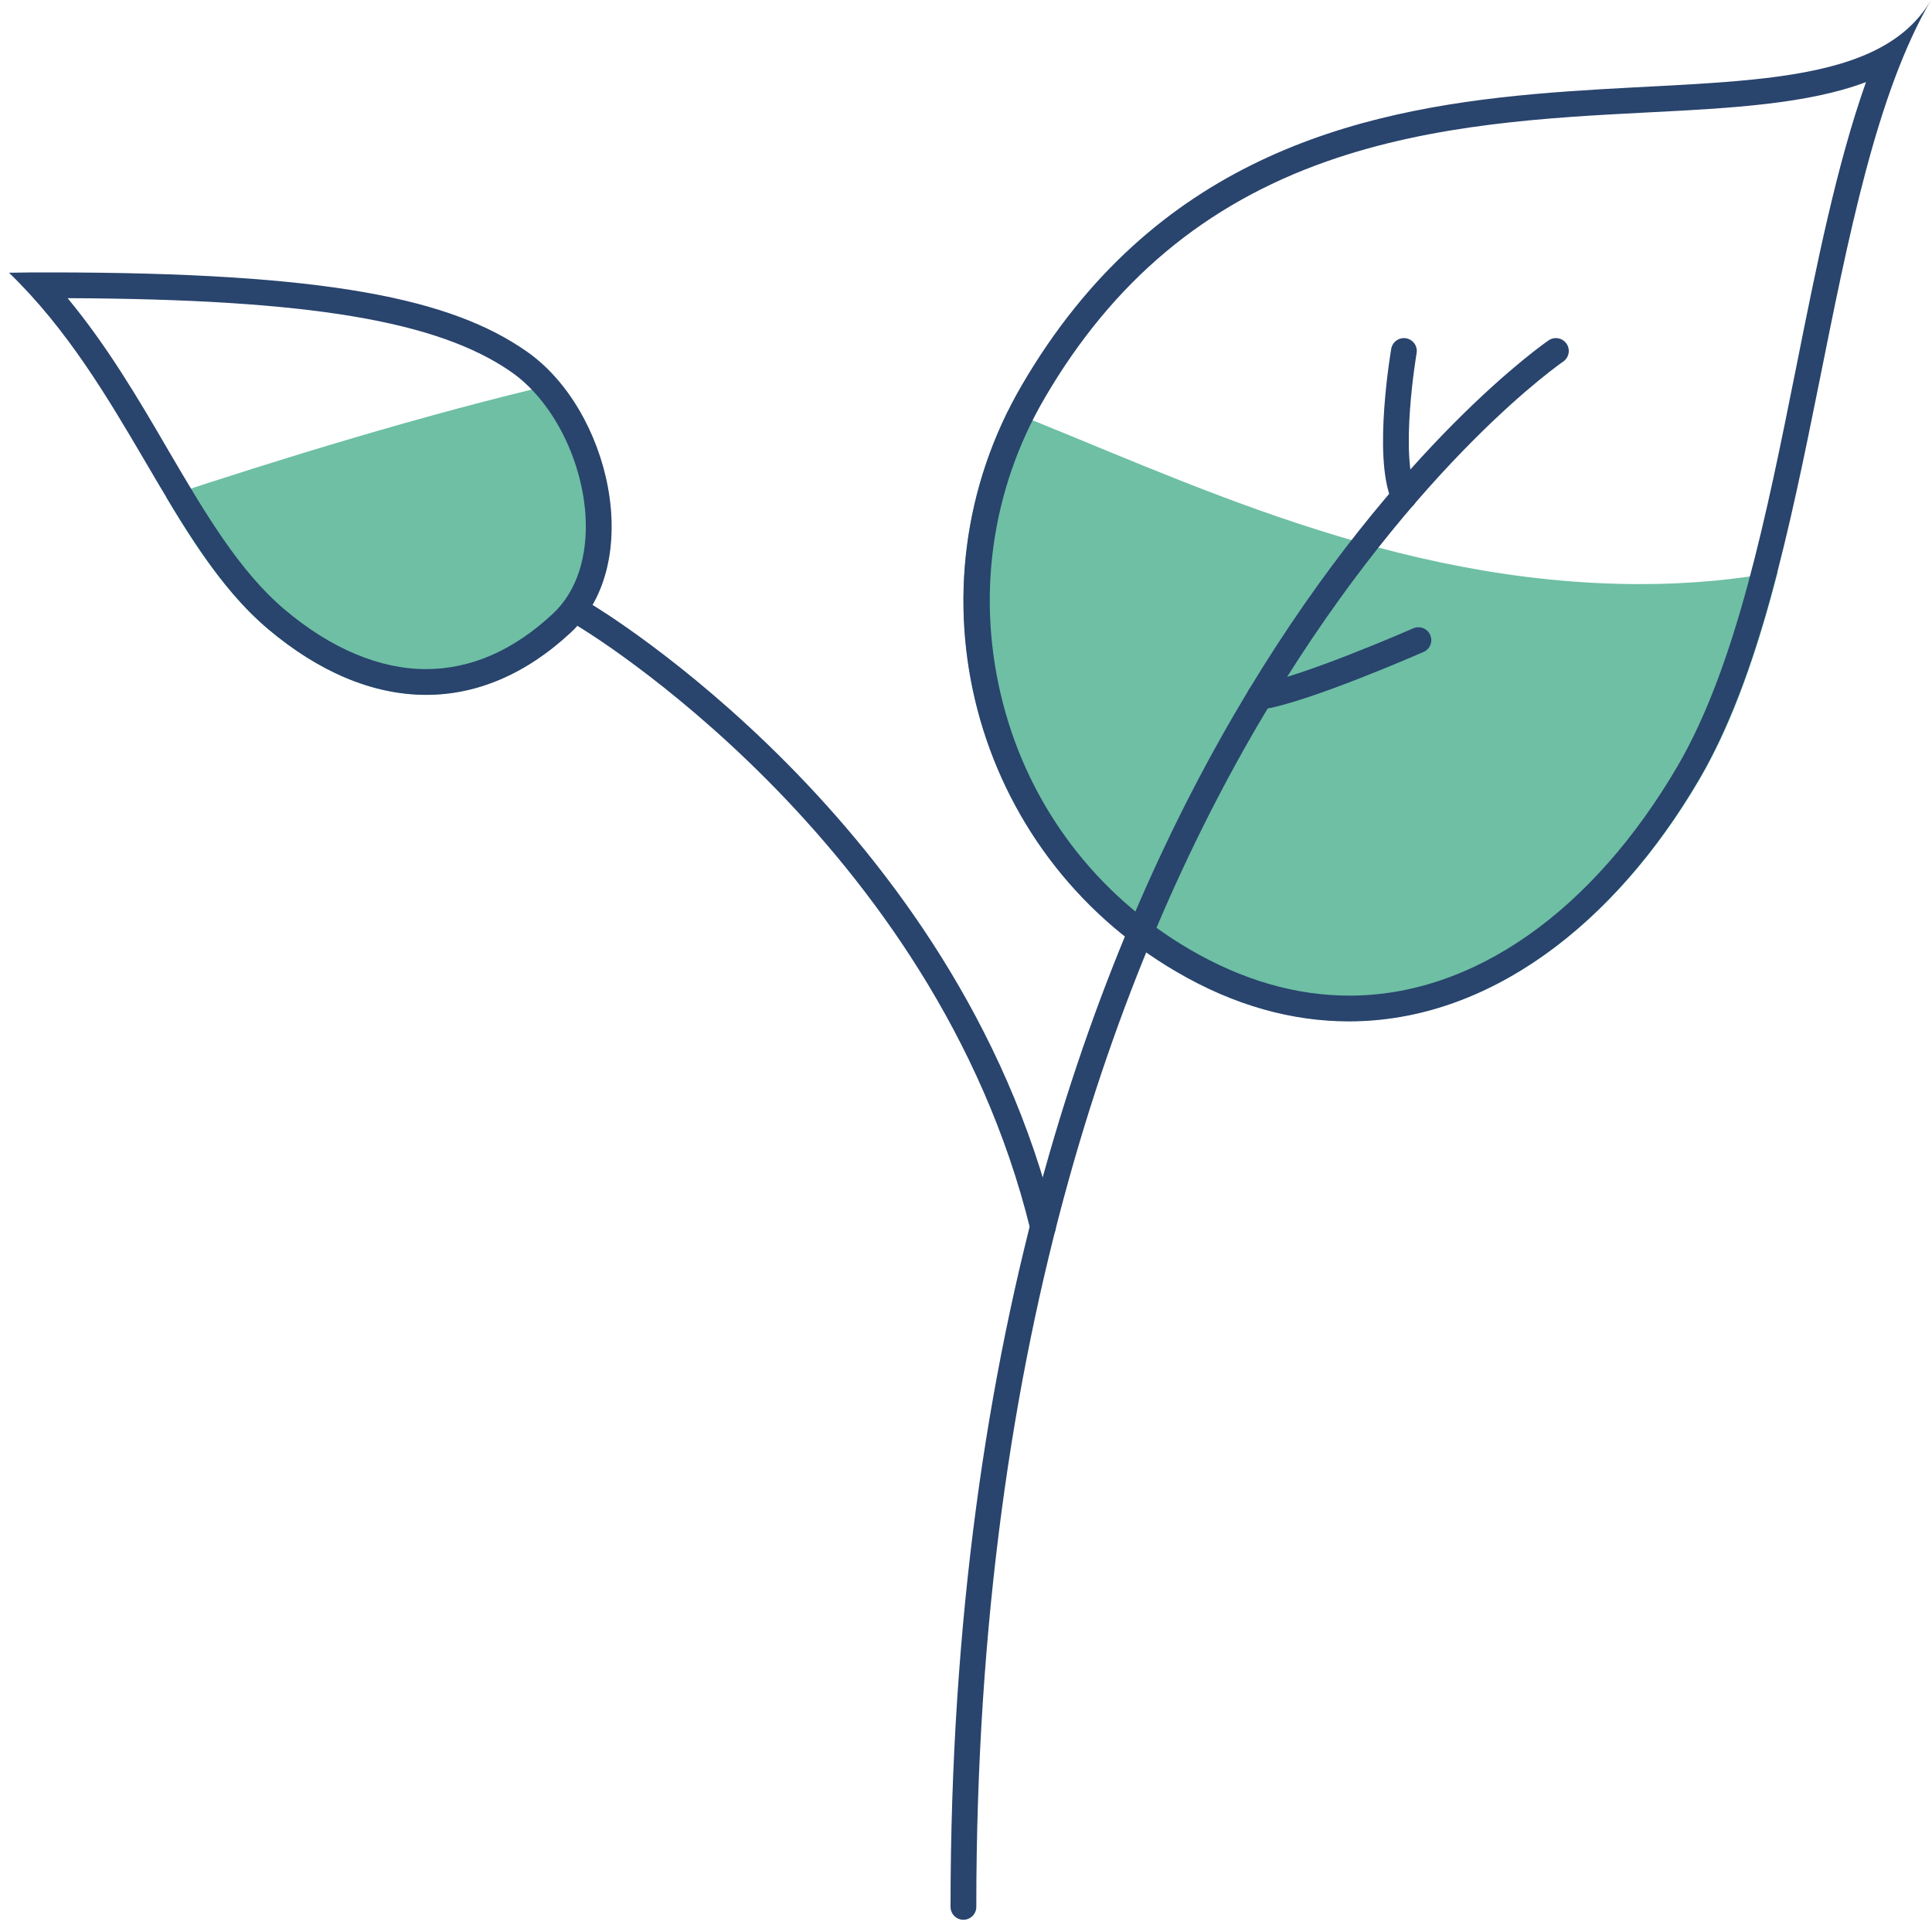
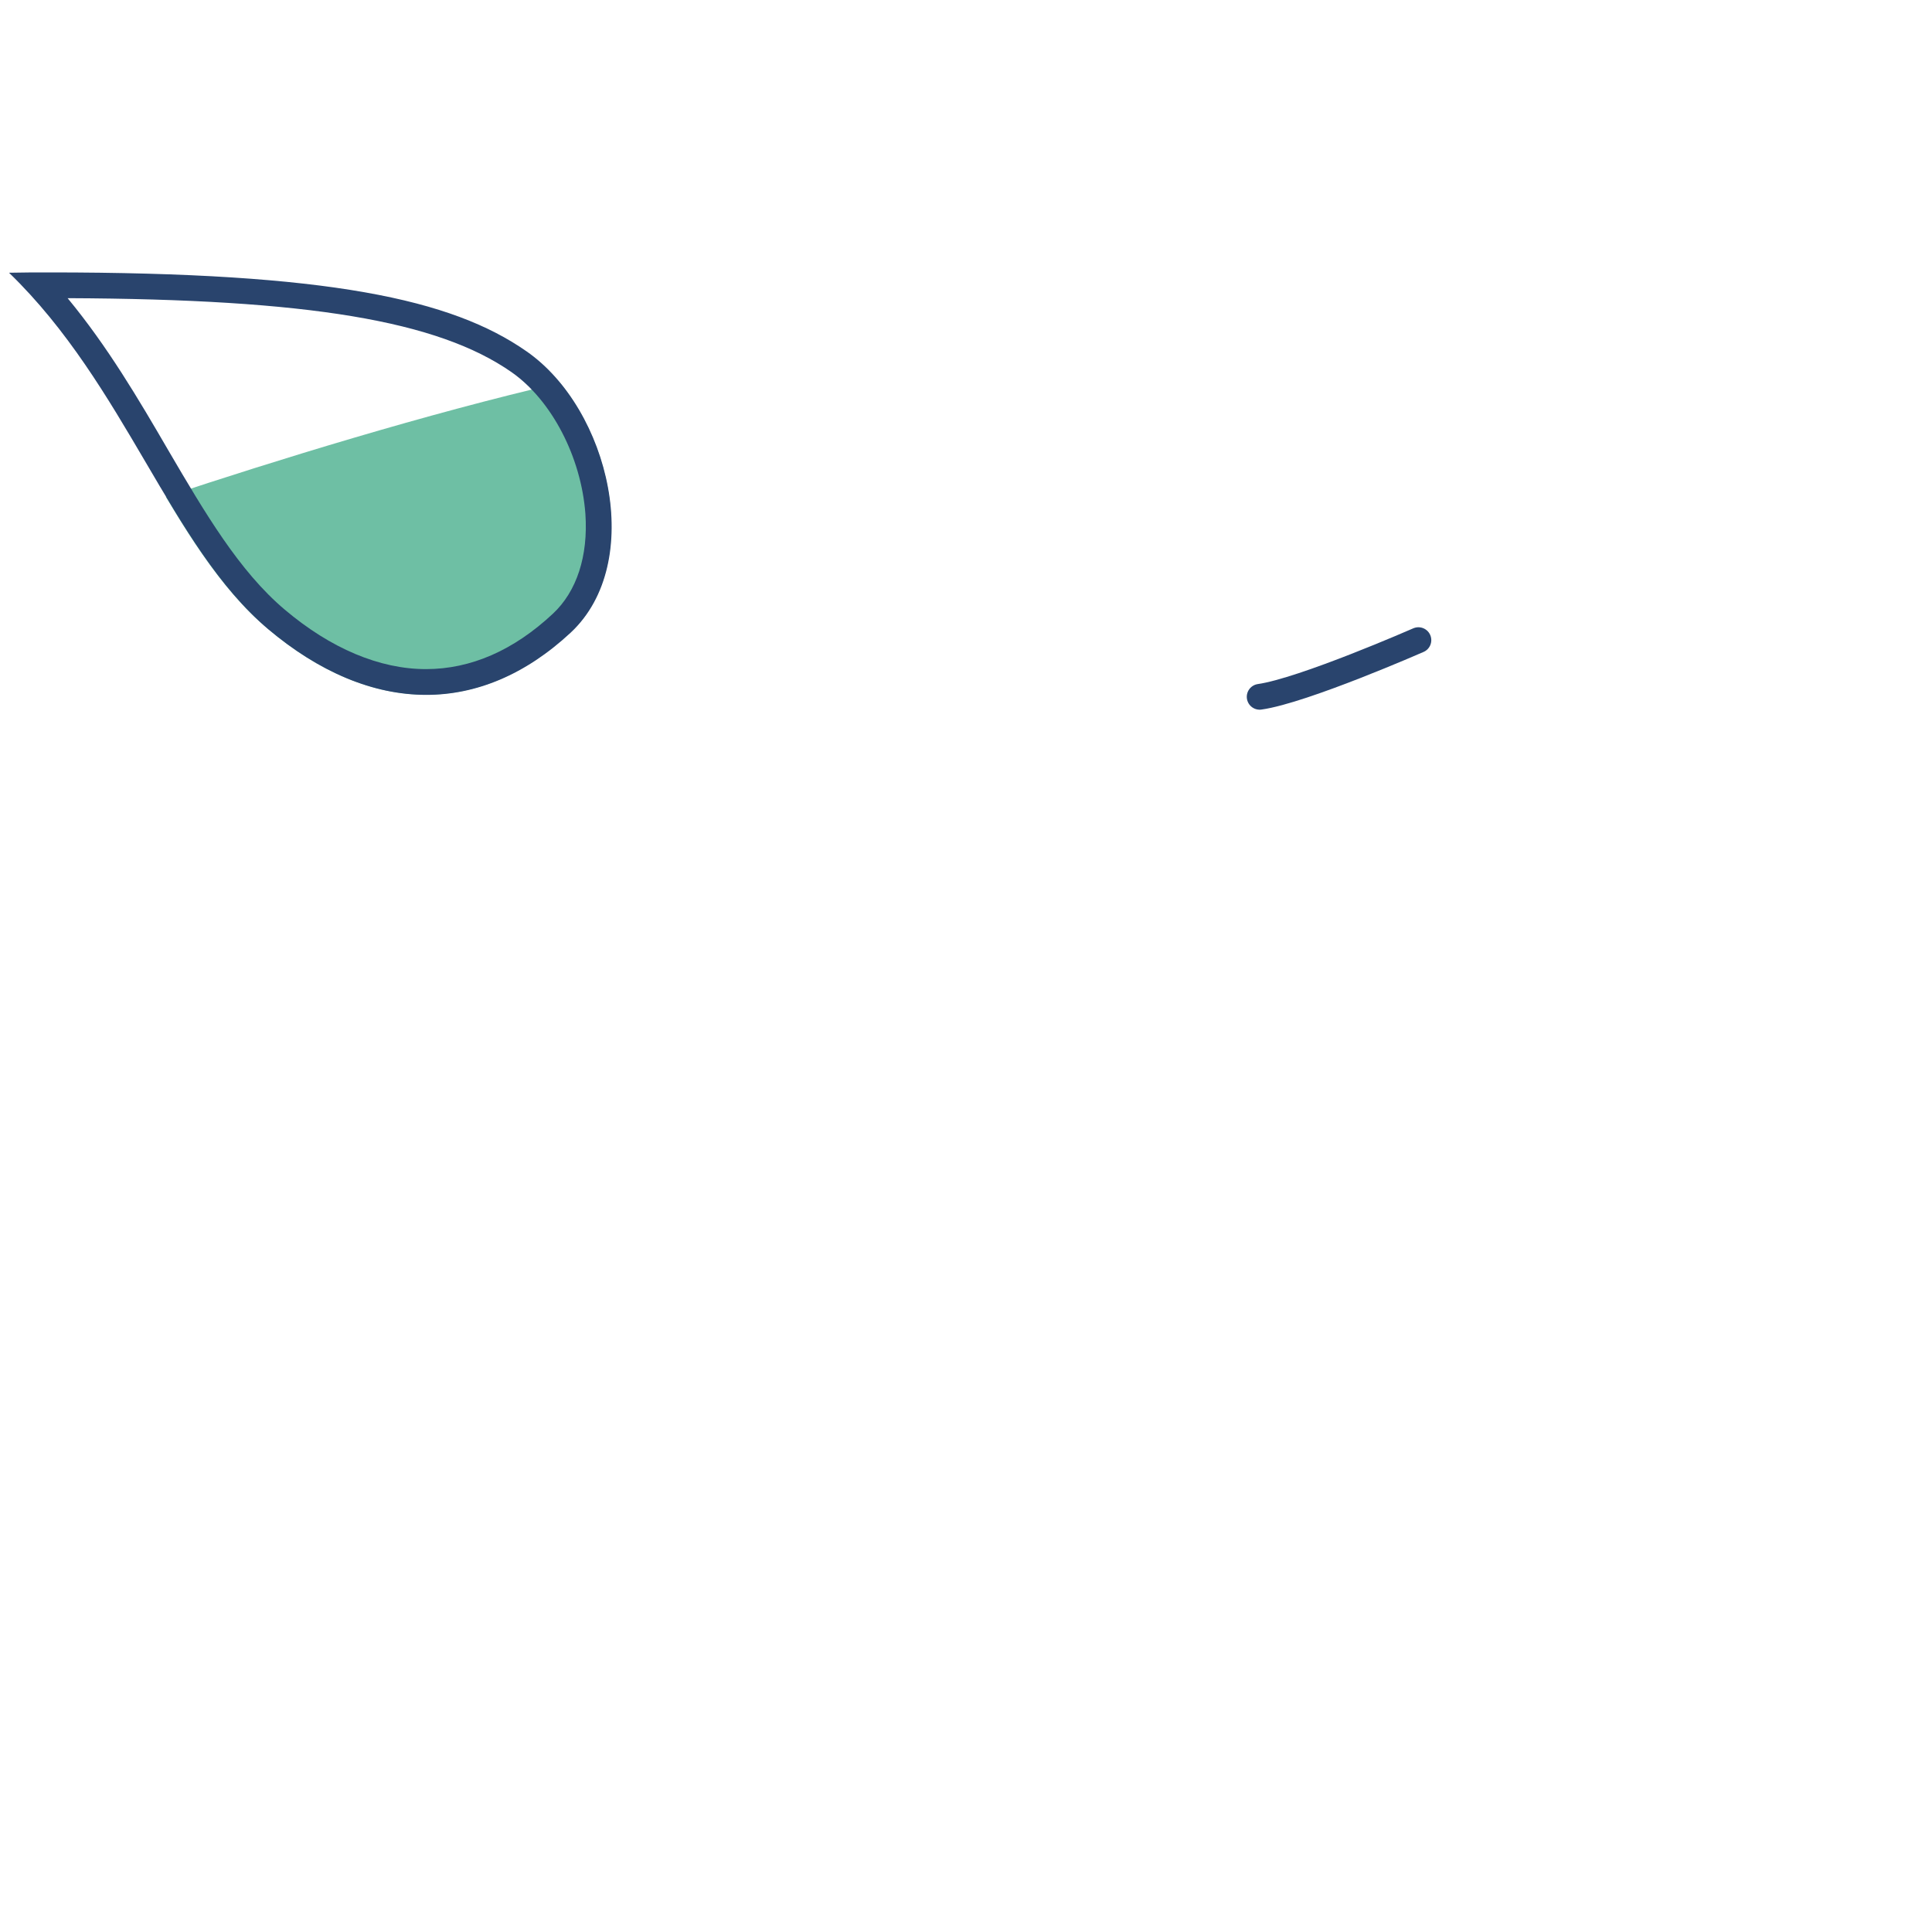
<svg xmlns="http://www.w3.org/2000/svg" version="1.1" id="Layer_1" x="0px" y="0px" viewBox="0 0 600 600" style="enable-background:new 0 0 600 600;" xml:space="preserve">
  <style type="text/css">
	.st0{fill:#6EBFA4;}
	.st1{fill:#29446D;}
	.st2{fill:none;stroke:#29446D;stroke-width:8;stroke-linecap:round;stroke-miterlimit:10;}
</style>
  <path class="st0" d="M173.9,118.9c-41.5,9.6-88.7,24.2-122.4,35.4c9.5,15.9,19.2,30.5,31.7,41c30.5,25.8,64.7,28.3,93.9,1.1  C197,177.9,191.8,140.7,173.9,118.9z" />
-   <path class="st0" d="M509.5,181.4c-76.9,0-141.9-32.4-196.4-53.9c-30.9,62.2-8.7,138.6,52.2,174.1c63.5,37.1,125.5,3.8,162.6-59.7  c10.4-17.8,18-40.2,24.2-64.3C539.2,180,525,181.4,509.5,181.4z" />
  <g>
-     <path class="st1" d="M579.5,25.5c-9.1,25.7-15.3,56.6-21.7,88.7c-9.1,45.4-18.5,92.3-36.8,123.7c-26.5,45.3-63.6,71.3-101.9,71.3   c-16.6,0-33.3-4.8-49.7-14.4c-28.9-16.9-49.5-44-57.9-76.3s-3.9-66.1,13-95c21.1-36.1,49.7-60.1,87.6-73.4   c33.3-11.7,68.7-13.6,99.9-15.2C537.7,33.6,561.4,32.3,579.5,25.5 M599.7,0c-34.2,58.6-200.5-20.5-282.3,119.5   c-37.1,63.5-15.7,145.1,47.8,182.2c18.2,10.7,36.3,15.5,53.7,15.5c43.3,0,82.4-30,108.8-75.2C564.9,178.4,565.8,58,599.7,0L599.7,0   z" />
-   </g>
+     </g>
  <g>
    <path class="st1" d="M21,92.6c74.8,0.3,115,7,137.9,23c12.4,8.7,21.6,26.3,22.9,44c0.9,13.1-2.7,24.1-10.1,31   c-12.2,11.4-25.5,17.2-39.4,17.2c-14.4,0-29.6-6.4-43.9-18.5c-14.1-11.9-24.8-30.1-36.1-49.4C43,123.9,33.4,107.6,21,92.6    M15.4,84.6c-4.1,0-8.3,0-12.6,0.1c36.3,35.1,50,84.9,80.5,110.7c15.8,13.3,32.5,20.4,49.1,20.4c15.4,0,30.7-6.2,44.8-19.3   c23.4-21.8,12.1-69.5-13.7-87.4C140.3,92.9,102.1,84.6,15.4,84.6L15.4,84.6z" />
  </g>
-   <path class="st2" d="M483.2,109c0,0-184,125.3-184,483.2" />
-   <path class="st2" d="M181.8,191.2c0,0,111.9,66.5,142.1,189.8" />
-   <path class="st2" d="M436,109c0,0-5.6,32.6,0,45.2" />
  <path class="st2" d="M440.5,198.8c0,0-35.8,15.7-49.3,17.6" />
</svg>